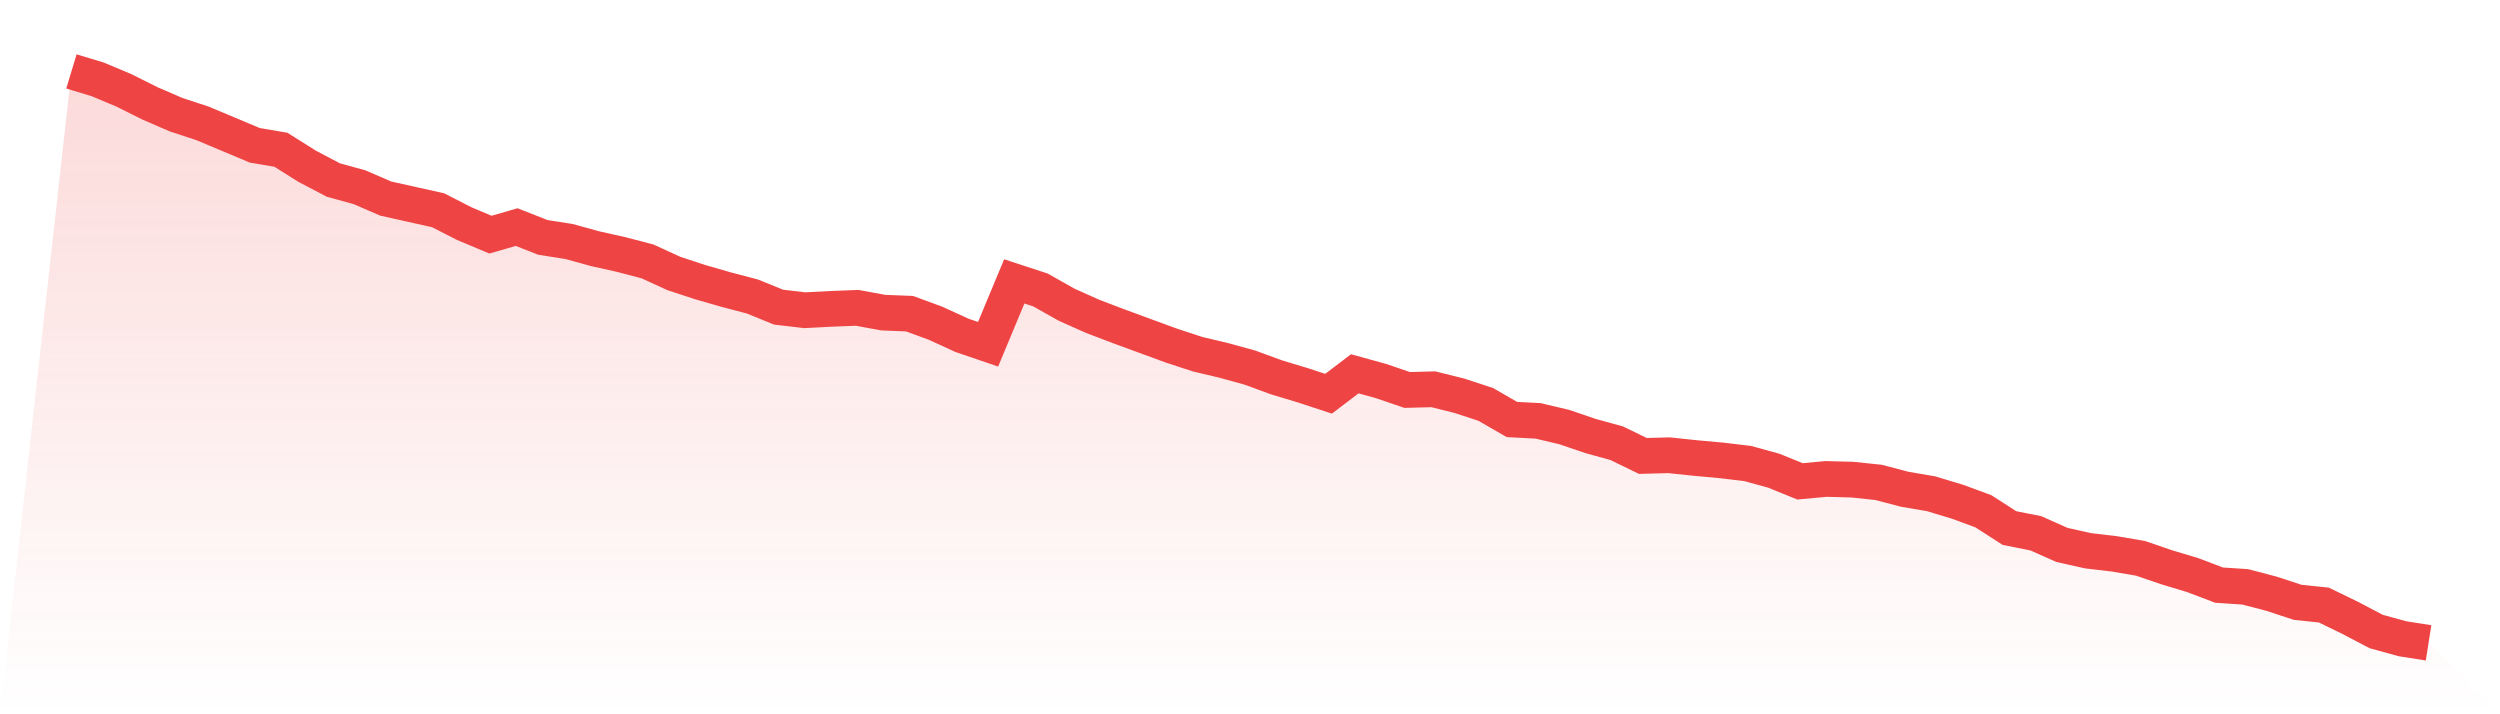
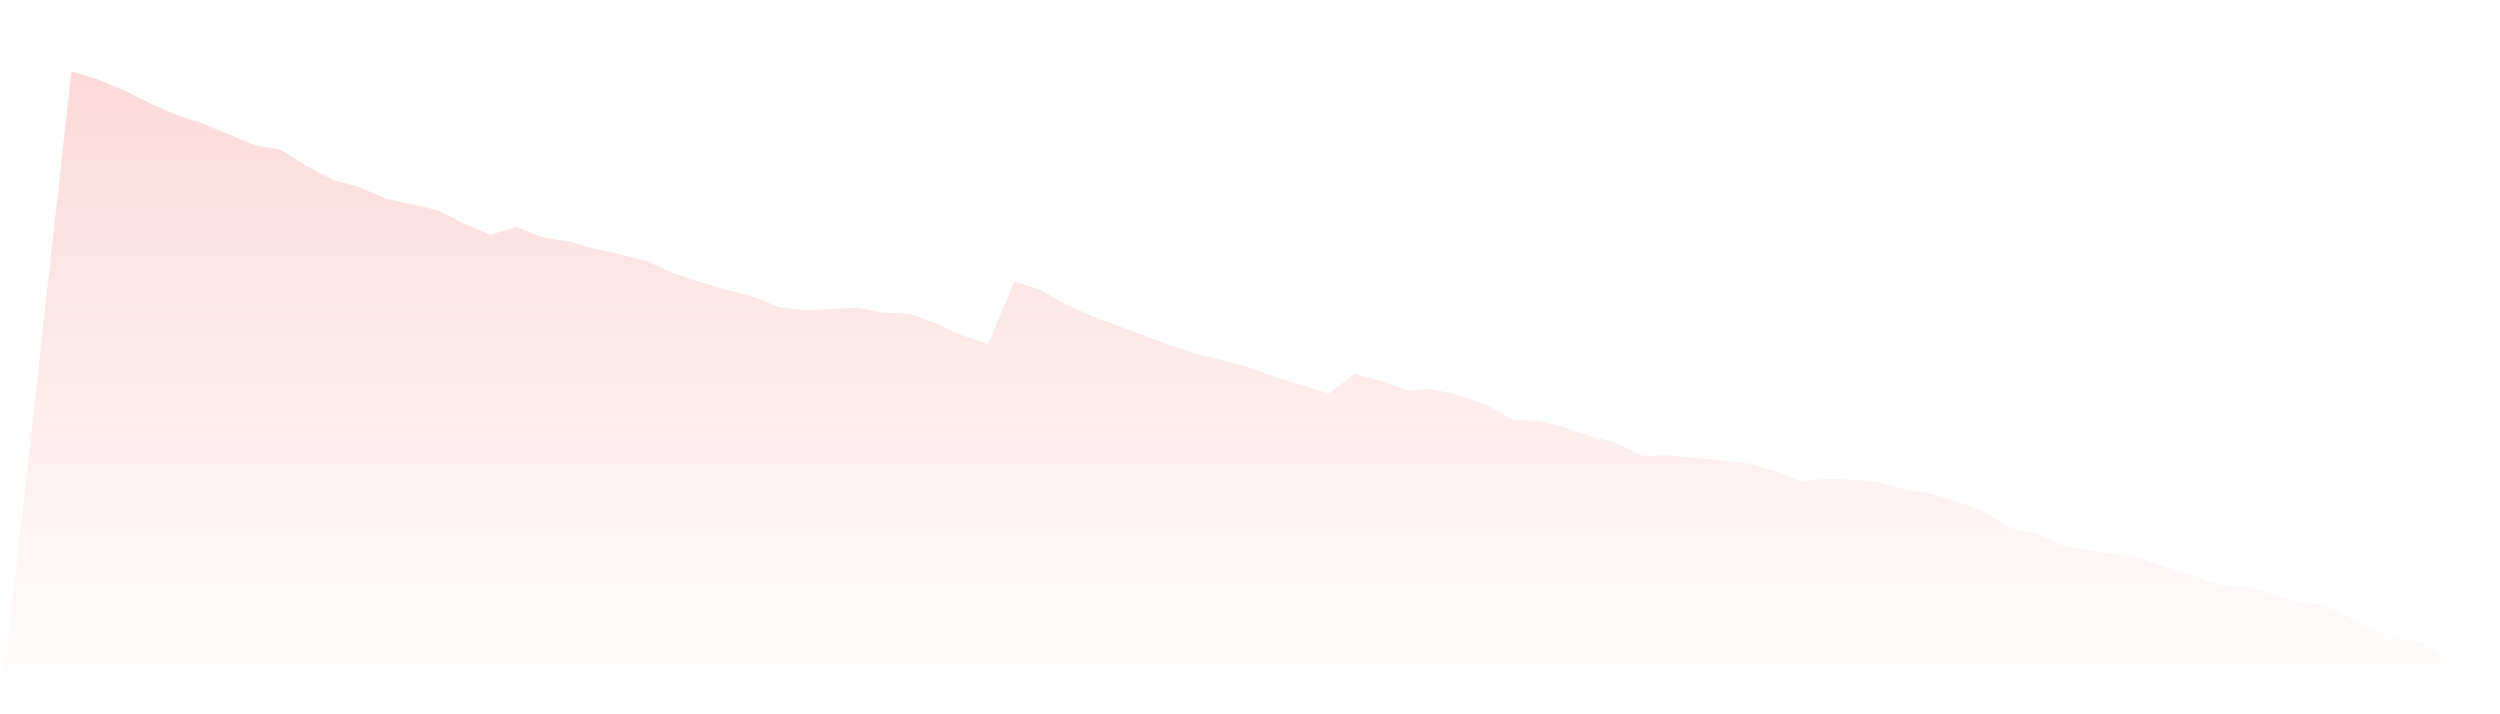
<svg xmlns="http://www.w3.org/2000/svg" viewBox="0 0 140 40">
  <defs>
    <linearGradient id="gradient" x1="0" x2="0" y1="0" y2="1">
      <stop offset="0%" stop-color="#ef4444" stop-opacity="0.2" />
      <stop offset="100%" stop-color="#ef4444" stop-opacity="0" />
    </linearGradient>
  </defs>
  <path d="M4,4 L4,4 L5.467,4.443 L6.933,5.058 L8.4,5.79 L9.867,6.425 L11.333,6.906 L12.8,7.521 L14.267,8.137 L15.733,8.387 L17.2,9.311 L18.667,10.081 L20.133,10.485 L21.6,11.12 L23.067,11.447 L24.533,11.774 L26,12.524 L27.467,13.14 L28.933,12.717 L30.4,13.294 L31.867,13.525 L33.333,13.929 L34.8,14.256 L36.267,14.641 L37.733,15.314 L39.2,15.796 L40.667,16.219 L42.133,16.604 L43.6,17.2 L45.067,17.373 L46.533,17.296 L48,17.239 L49.467,17.508 L50.933,17.566 L52.4,18.105 L53.867,18.778 L55.333,19.278 L56.8,15.757 L58.267,16.238 L59.733,17.066 L61.2,17.72 L62.667,18.278 L64.133,18.817 L65.6,19.355 L67.067,19.836 L68.533,20.183 L70,20.587 L71.467,21.126 L72.933,21.568 L74.4,22.049 L75.867,20.933 L77.333,21.337 L78.8,21.838 L80.267,21.799 L81.733,22.165 L83.2,22.646 L84.667,23.492 L86.133,23.569 L87.6,23.916 L89.067,24.416 L90.533,24.82 L92,25.532 L93.467,25.494 L94.933,25.648 L96.4,25.782 L97.867,25.956 L99.333,26.36 L100.8,26.956 L102.267,26.821 L103.733,26.86 L105.2,27.014 L106.667,27.399 L108.133,27.649 L109.6,28.091 L111.067,28.63 L112.533,29.573 L114,29.862 L115.467,30.516 L116.933,30.843 L118.4,31.016 L119.867,31.266 L121.333,31.767 L122.8,32.209 L124.267,32.767 L125.733,32.864 L127.2,33.248 L128.667,33.729 L130.133,33.883 L131.6,34.595 L133.067,35.365 L134.533,35.769 L136,36 L140,40 L0,40 z" fill="url(#gradient)" />
-   <path d="M4,4 L4,4 L5.467,4.443 L6.933,5.058 L8.4,5.79 L9.867,6.425 L11.333,6.906 L12.8,7.521 L14.267,8.137 L15.733,8.387 L17.2,9.311 L18.667,10.081 L20.133,10.485 L21.6,11.12 L23.067,11.447 L24.533,11.774 L26,12.524 L27.467,13.14 L28.933,12.717 L30.4,13.294 L31.867,13.525 L33.333,13.929 L34.8,14.256 L36.267,14.641 L37.733,15.314 L39.2,15.796 L40.667,16.219 L42.133,16.604 L43.6,17.2 L45.067,17.373 L46.533,17.296 L48,17.239 L49.467,17.508 L50.933,17.566 L52.4,18.105 L53.867,18.778 L55.333,19.278 L56.8,15.757 L58.267,16.238 L59.733,17.066 L61.2,17.72 L62.667,18.278 L64.133,18.817 L65.6,19.355 L67.067,19.836 L68.533,20.183 L70,20.587 L71.467,21.126 L72.933,21.568 L74.4,22.049 L75.867,20.933 L77.333,21.337 L78.8,21.838 L80.267,21.799 L81.733,22.165 L83.2,22.646 L84.667,23.492 L86.133,23.569 L87.6,23.916 L89.067,24.416 L90.533,24.82 L92,25.532 L93.467,25.494 L94.933,25.648 L96.4,25.782 L97.867,25.956 L99.333,26.36 L100.8,26.956 L102.267,26.821 L103.733,26.86 L105.2,27.014 L106.667,27.399 L108.133,27.649 L109.6,28.091 L111.067,28.63 L112.533,29.573 L114,29.862 L115.467,30.516 L116.933,30.843 L118.4,31.016 L119.867,31.266 L121.333,31.767 L122.8,32.209 L124.267,32.767 L125.733,32.864 L127.2,33.248 L128.667,33.729 L130.133,33.883 L131.6,34.595 L133.067,35.365 L134.533,35.769 L136,36" fill="none" stroke="#ef4444" stroke-width="2" />
</svg>